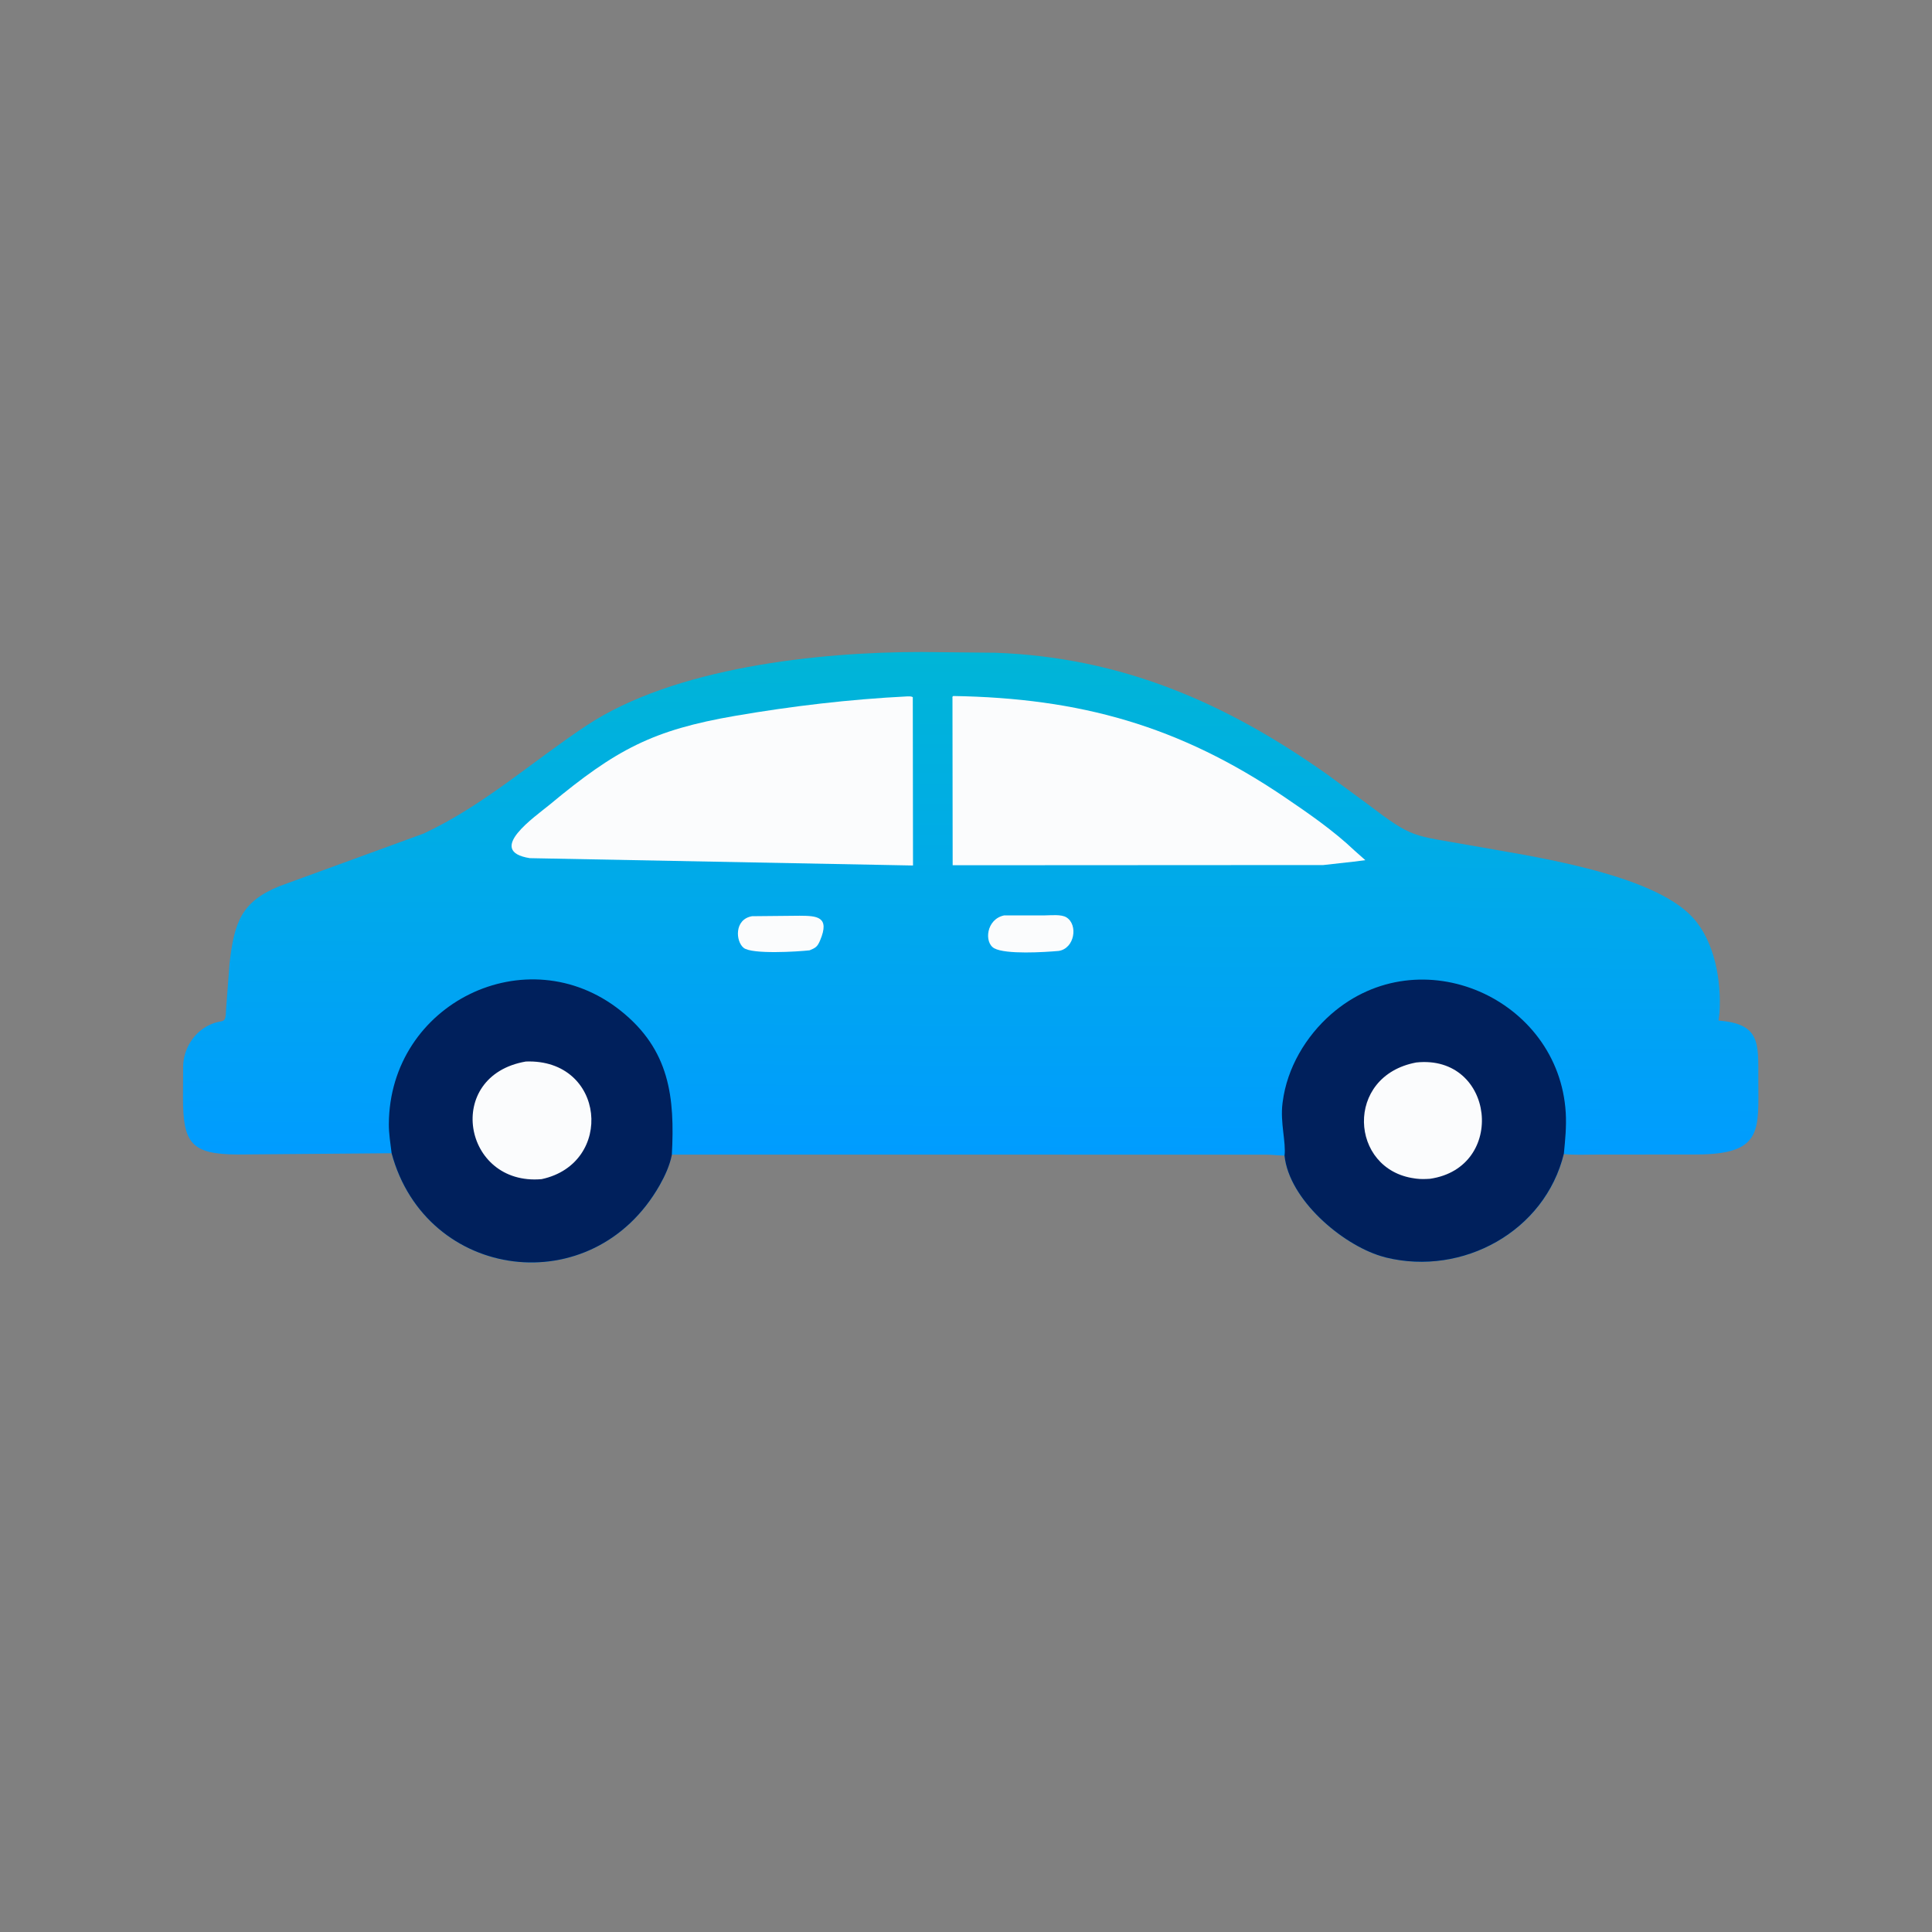
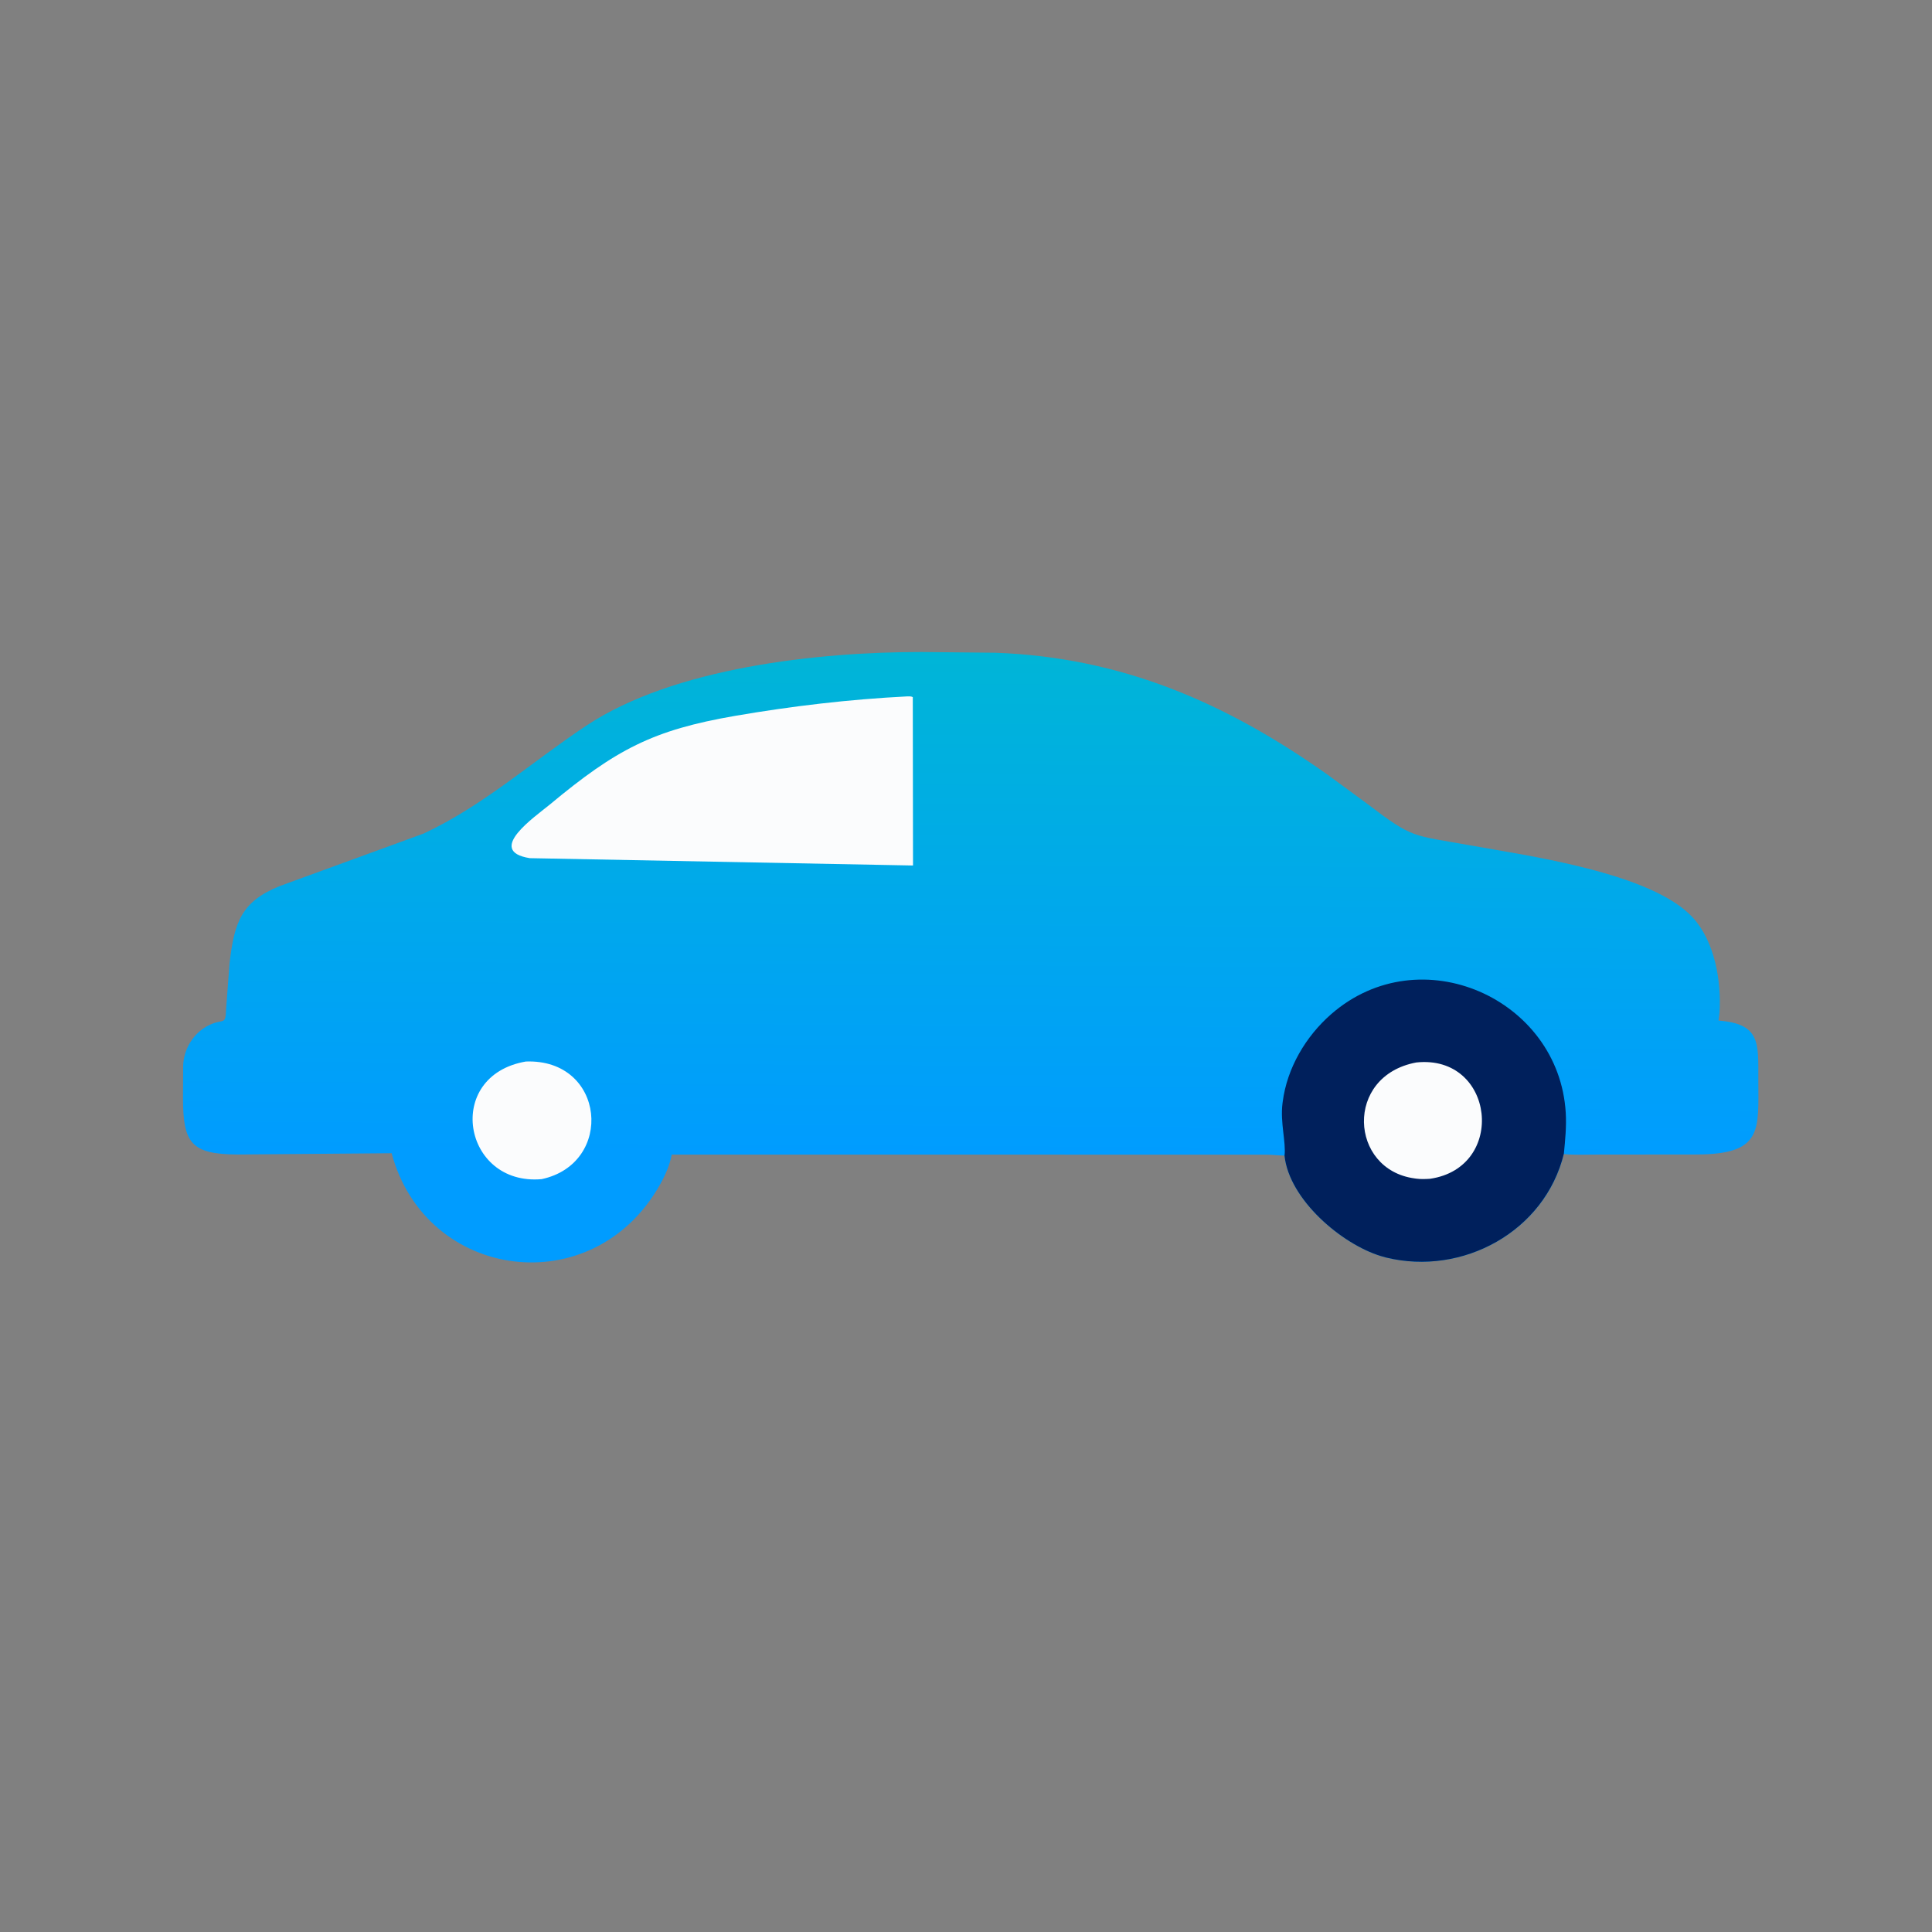
<svg xmlns="http://www.w3.org/2000/svg" version="1.1" style="display: block;" viewBox="0 0 2048 2048" width="640" height="640">
  <rect x="0" y="0" width="2048" height="2048" fill="#808080" stroke="none" />
  <defs>
    <linearGradient id="Gradient1" gradientUnits="userSpaceOnUse" x1="1031.1" y1="693.034" x2="1028.11" y2="1225.45">
      <stop class="stop0" offset="0" stop-opacity="1" stop-color="rgb(0,181,215)" />
      <stop class="stop1" offset="1" stop-opacity="1" stop-color="rgb(0,156,255)" />
    </linearGradient>
  </defs>
  <path transform="translate(0,0)" fill="url(#Gradient1)" d="M 415.129 1222.47 L 252.202 1223.82 C 202.436 1223.66 193.96 1211.7 193.979 1163.4 L 194.147 1130 C 194.559 1111.95 205.276 1094.52 221.7 1086.66 C 237.53 1079.08 238.946 1087.87 239.688 1069.3 L 243.324 1021.25 C 248.285 978.07 255.613 955.665 296.512 939.286 L 449.063 883.607 C 512.657 853.928 563.521 807.672 621.454 769.263 C 714.553 707.539 866.988 691.111 976.812 691.138 L 1054.82 691.927 C 1188.67 696.703 1299.33 744.732 1407.27 821.187 L 1449.37 852.108 C 1498.62 889.62 1496.65 884.9 1558.87 896.184 C 1618.84 907.062 1750.89 925.036 1794.46 972.678 C 1817.84 998.246 1824.84 1040.06 1822.75 1073.5 L 1821.73 1081.85 C 1866.36 1085.29 1863.87 1105.8 1863.9 1144 C 1863.93 1197.8 1869.12 1223.61 1798.51 1223.8 L 1691.63 1223.91 C 1680.48 1223.91 1668.77 1224.52 1657.68 1223.34 C 1637.64 1305.61 1550.14 1352.85 1469.26 1333.03 L 1463.86 1331.5 C 1422.29 1318.88 1366.55 1271.7 1361.65 1225.01 C 1355.3 1224.81 1348.3 1224.02 1341.88 1223.98 L 712.025 1223.94 C 710.013 1235.28 704.898 1246.43 699.358 1256.22 C 628.463 1381.5 451.499 1357.75 415.129 1222.47 z" />
-   <path transform="translate(0,0)" fill="rgb(251,252,253)" d="M 797.25 971.213 L 847.499 970.719 C 865.631 970.812 880.224 971.328 869.268 997.04 C 866.489 1003.56 864.597 1004.79 858.197 1007.39 C 845.45 1008.82 797.252 1011.8 788.365 1004.81 C 779.705 997.993 778.189 974.407 797.25 971.213 z" />
-   <path transform="translate(0,0)" fill="rgb(251,252,253)" d="M 1064.57 970.343 L 1107.61 970.346 C 1114 970.319 1124.97 968.997 1130.5 972.462 C 1143.02 980.31 1139.2 1005.42 1122.25 1008.03 C 1107.19 1009.37 1066.28 1011.93 1054 1005.26 C 1042.91 999.23 1045.44 974.156 1064.57 970.343 z" />
-   <path transform="translate(0,0)" fill="rgb(251,252,253)" d="M 1434.85 913.404 L 1402.77 916.986 L 1009.86 917.203 L 1009.66 740.58 C 1009.67 738.22 1009.21 739.064 1010.43 737.796 C 1144.52 739.969 1249.94 769.228 1361.69 844.969 C 1386.97 862.105 1413.74 880.609 1435.89 901.686 L 1447.32 911.838 L 1434.85 913.404 z" />
  <path transform="translate(0,0)" fill="rgb(251,252,253)" d="M 961.618 738.21 C 963.96 738.266 965.418 737.907 967.597 738.962 L 967.83 917.469 L 561.572 909.683 C 513.913 902.029 567.741 865.381 582.769 852.891 C 653.203 794.351 692.015 773.864 779.388 758.82 C 839.354 748.494 900.845 741.245 961.618 738.21 z" />
  <path transform="translate(0,0)" fill="rgb(0,32,92)" d="M 1361.65 1225.01 C 1363.38 1210.8 1356.97 1190.14 1359.48 1169.81 L 1359.72 1168 C 1364.34 1132.09 1384.21 1098.5 1411.25 1074.93 C 1505.52 992.793 1652.49 1058.42 1659.75 1179.5 C 1660.62 1194.11 1659.19 1208.37 1657.78 1222.89 C 1637.64 1305.61 1550.14 1352.85 1469.26 1333.03 L 1463.86 1331.5 C 1422.29 1318.88 1366.55 1271.7 1361.65 1225.01 z" />
  <path transform="translate(0,0)" fill="rgb(251,252,253)" d="M 1501.35 1126.26 C 1584.55 1117.5 1597.64 1237.69 1515.87 1249.56 C 1510.93 1249.87 1506.25 1250.06 1501.32 1249.42 L 1499.5 1249.16 C 1430.47 1239.88 1424.84 1140.46 1501.35 1126.26 z" />
-   <path transform="translate(0,0)" fill="rgb(0,32,92)" d="M 415.129 1222.47 C 413.858 1212.21 412.133 1201.77 412.196 1191.42 C 412.976 1063.43 558.519 992.416 657.697 1071.22 C 710.067 1112.83 715.42 1163.31 712.191 1224.16 C 710.013 1235.28 704.898 1246.43 699.358 1256.22 C 628.463 1381.5 451.499 1357.75 415.129 1222.47 z" />
  <path transform="translate(0,0)" fill="rgb(251,252,253)" d="M 557.427 1125.25 C 641.836 1122.18 651.665 1233.36 574.148 1249.94 C 490.592 1257.3 470.141 1140.32 557.427 1125.25 z" />
</svg>